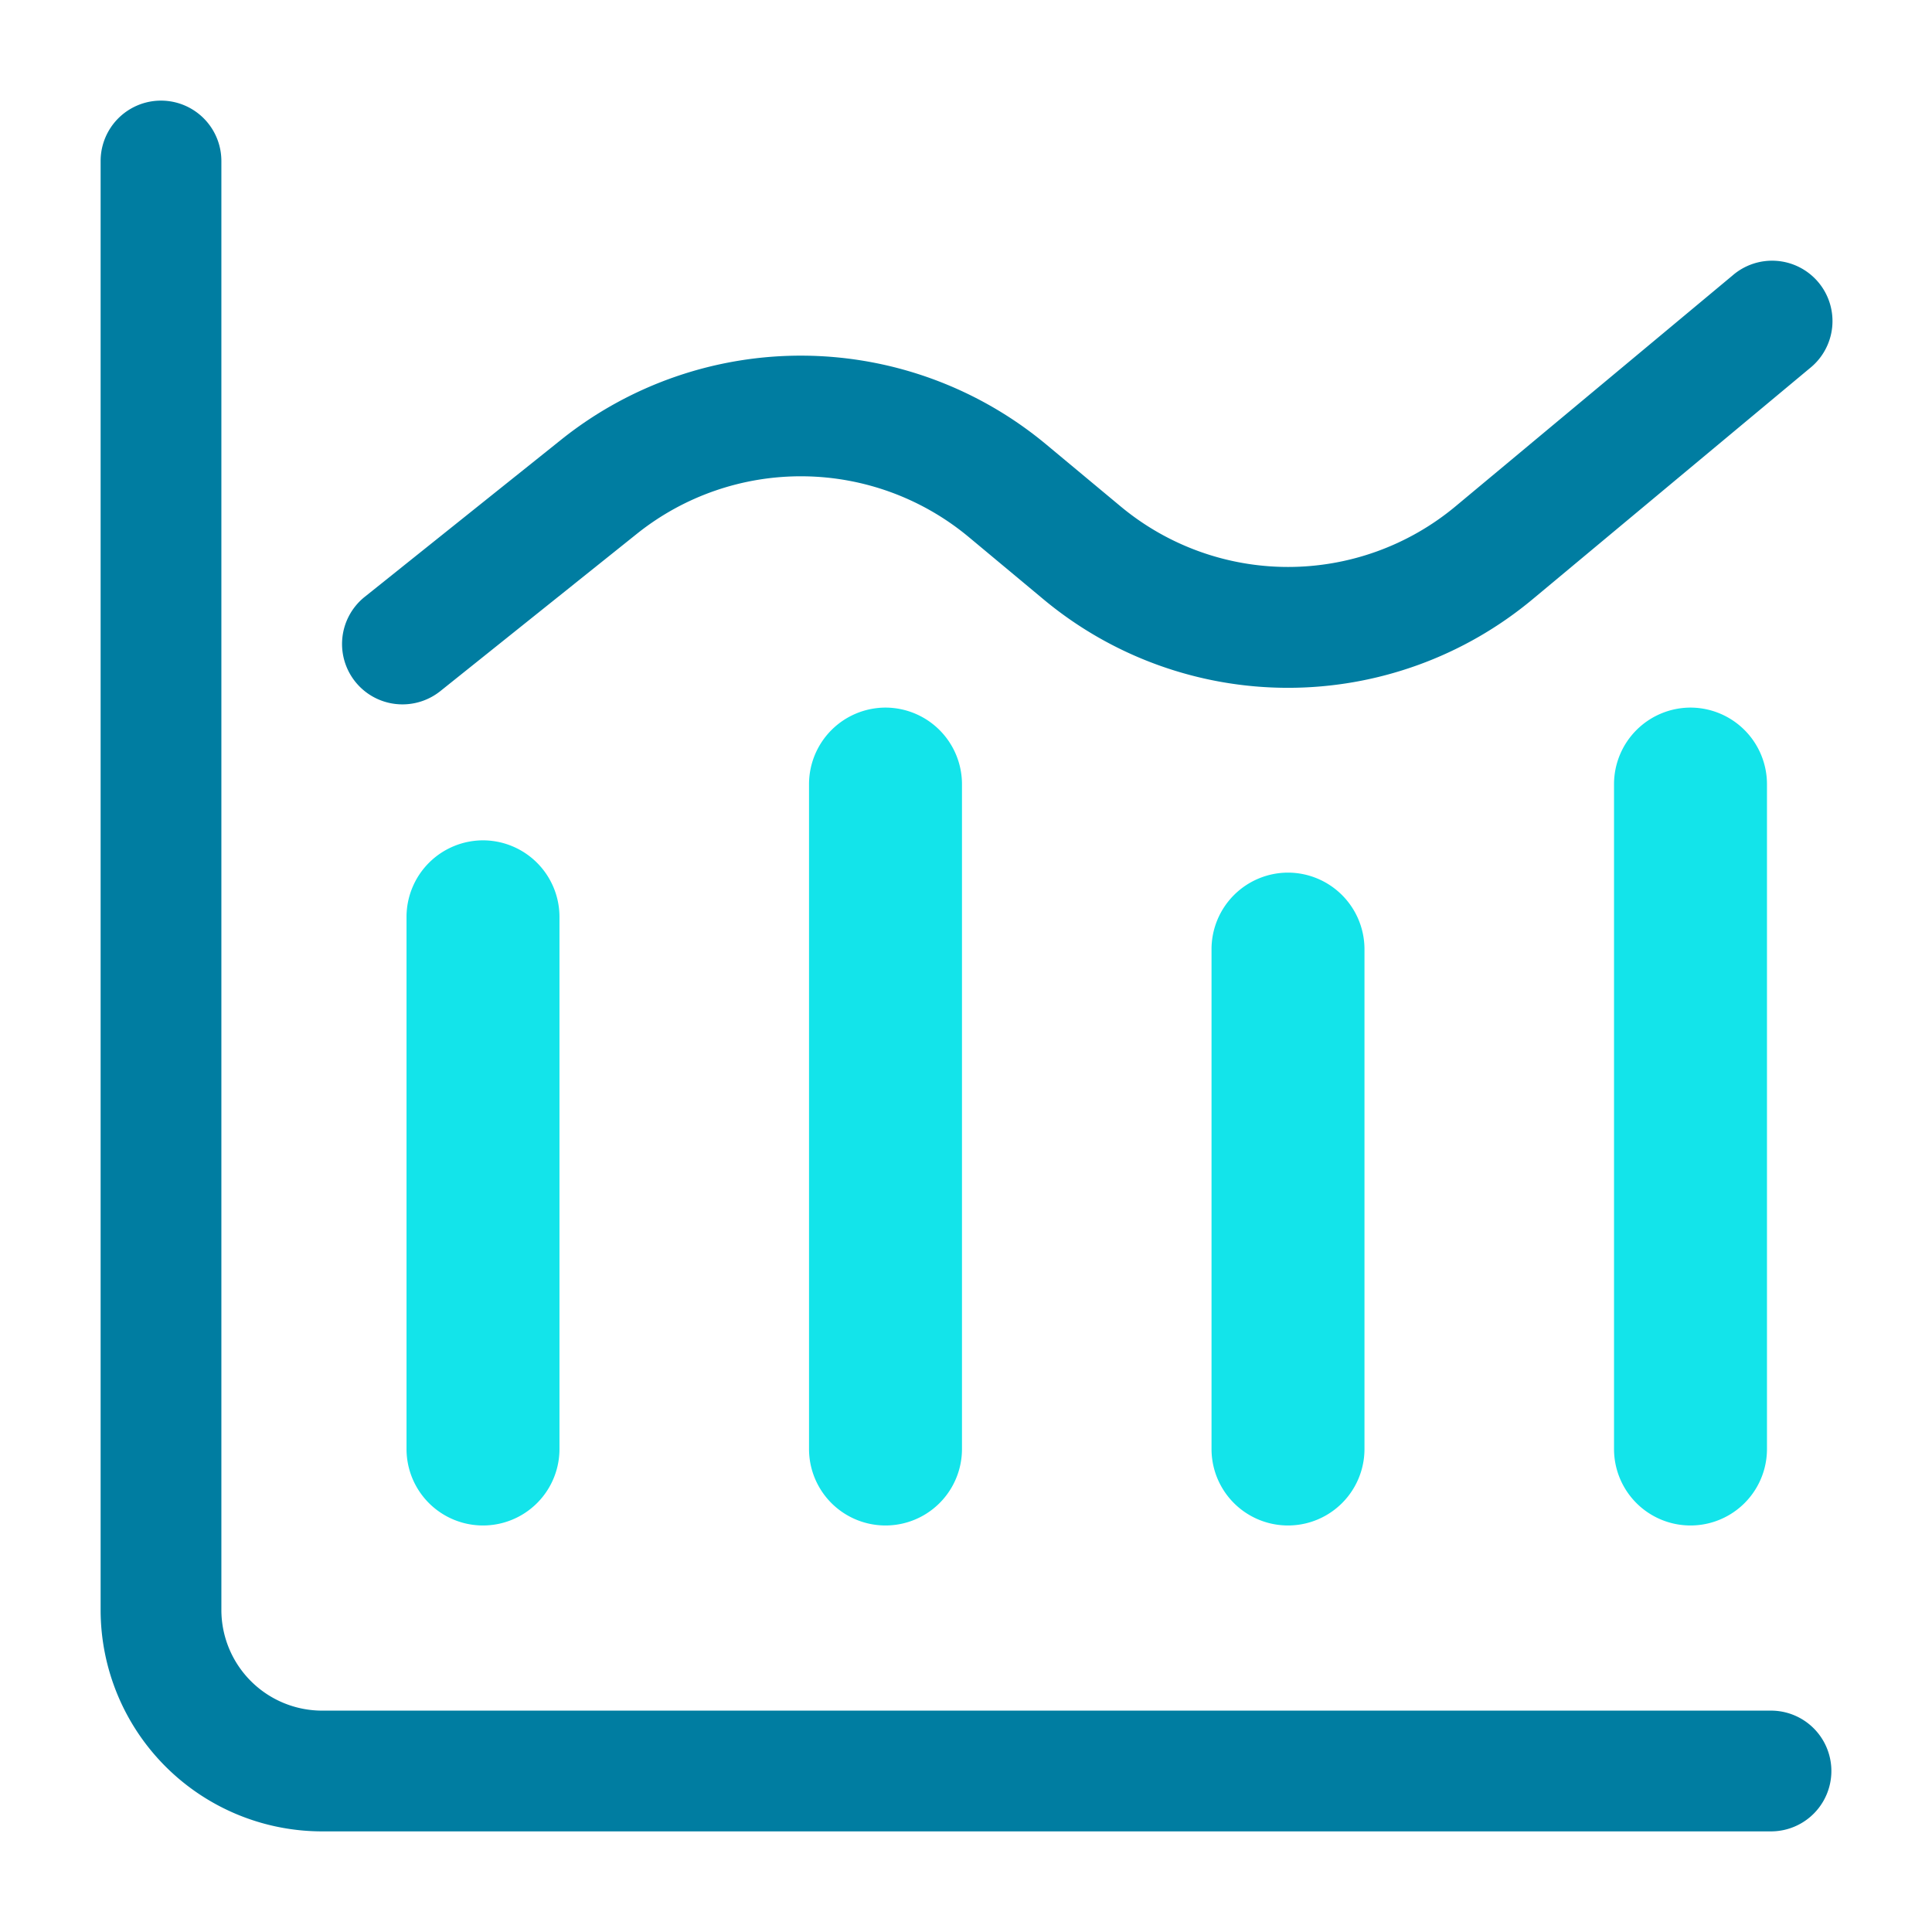
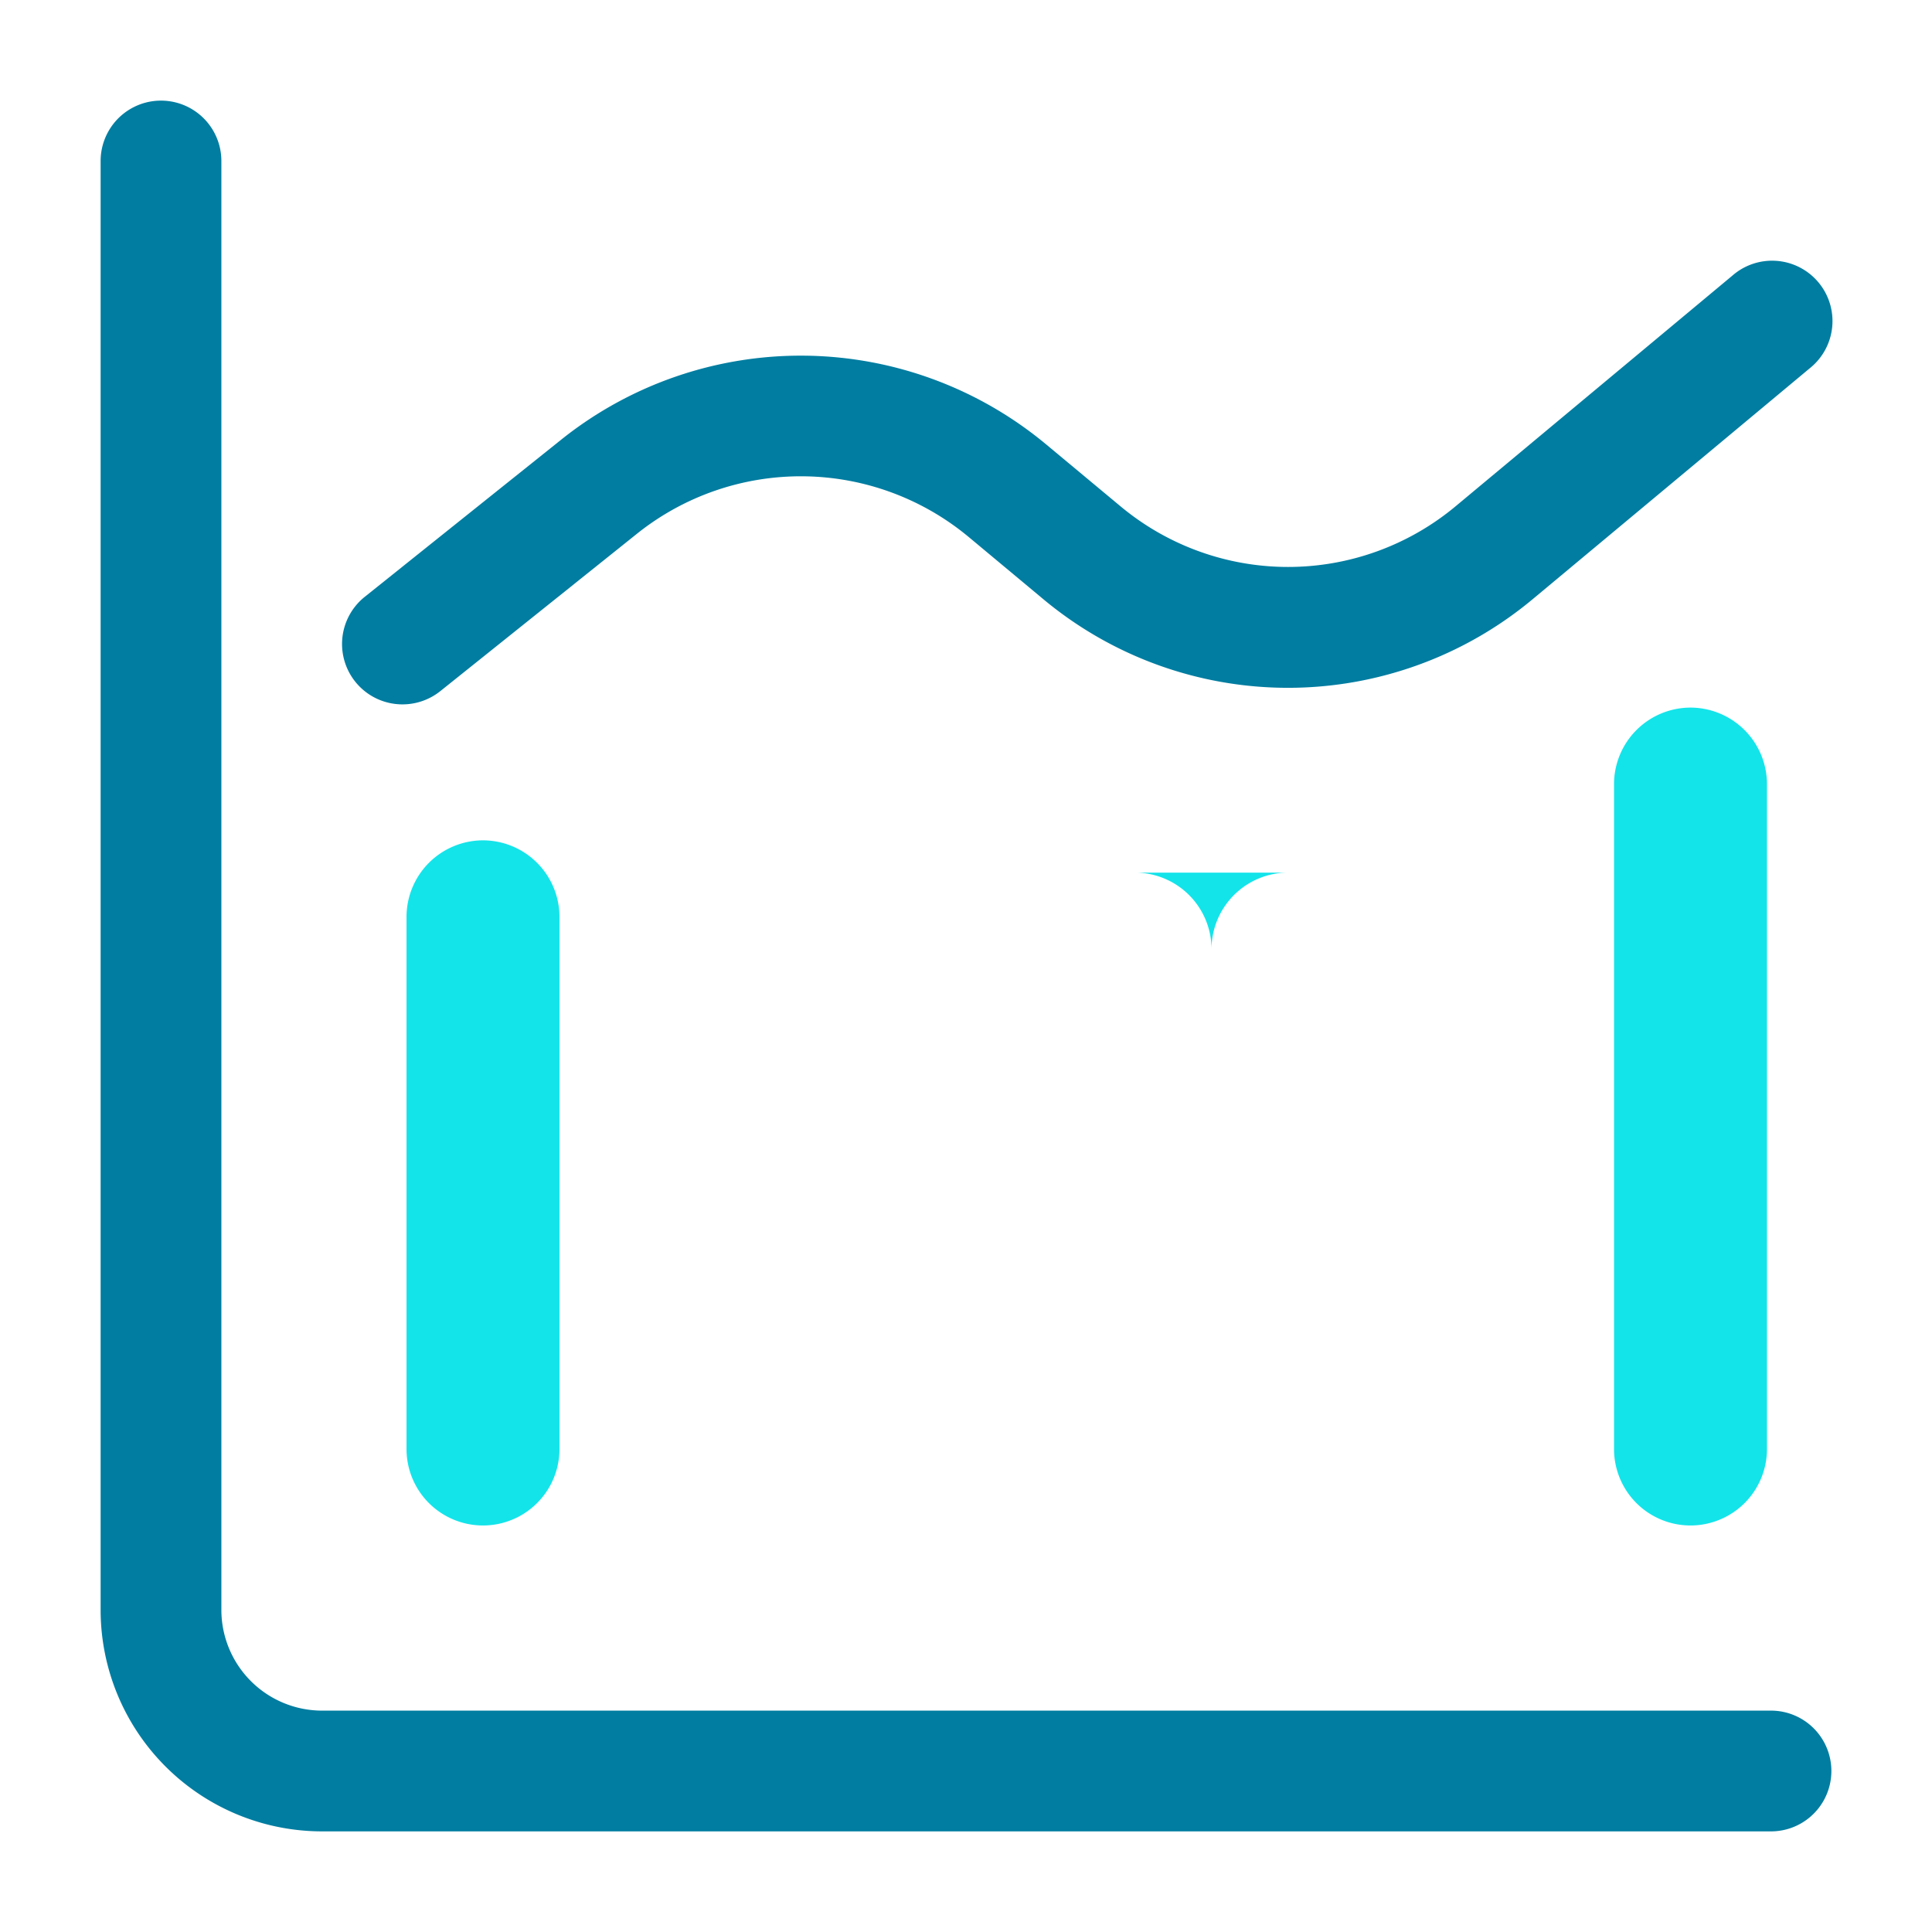
<svg xmlns="http://www.w3.org/2000/svg" id="Layer_1" height="512" viewBox="0 0 24 24" width="512" data-name="Layer 1">
  <path d="m22 22.75h-18a2.752 2.752 0 0 1 -2.75-2.75v-18a.75.75 0 0 1 1.5 0v18a1.252 1.252 0 0 0 1.25 1.25h18a.75.75 0 0 1 0 1.5z" fill="#007da1" />
  <path d="m5 8.75a.75.75 0 0 1 -.469-1.336l2.45-1.96a4.765 4.765 0 0 1 6.008.061l.931.775a3.251 3.251 0 0 0 4.161 0l3.439-2.866a.75.75 0 1 1 .96 1.152l-3.439 2.866a4.746 4.746 0 0 1 -6.082 0l-.93-.775a3.26 3.26 0 0 0 -4.111-.041l-2.449 1.96a.753.753 0 0 1 -.469.164z" fill="#007da1" />
  <g fill="#13e4ea">
-     <path d="m11 8.79a.952.952 0 0 0 -.95.95v8.26a.95.95 0 0 0 1.9 0v-8.26a.952.952 0 0 0 -.95-.95z" />
    <path d="m6 10.439a.952.952 0 0 0 -.95.951v6.61a.95.95 0 0 0 1.9 0v-6.61a.952.952 0 0 0 -.95-.951z" />
    <path d="m21 8.79a.952.952 0 0 0 -.95.95v8.26a.95.95 0 0 0 1.9 0v-8.26a.952.952 0 0 0 -.95-.95z" />
-     <path d="m16 10.84a.952.952 0 0 0 -.95.95v6.21a.95.95 0 0 0 1.9 0v-6.21a.952.952 0 0 0 -.95-.95z" />
+     <path d="m16 10.84a.952.952 0 0 0 -.95.95v6.21v-6.21a.952.952 0 0 0 -.95-.95z" />
  </g>
</svg>